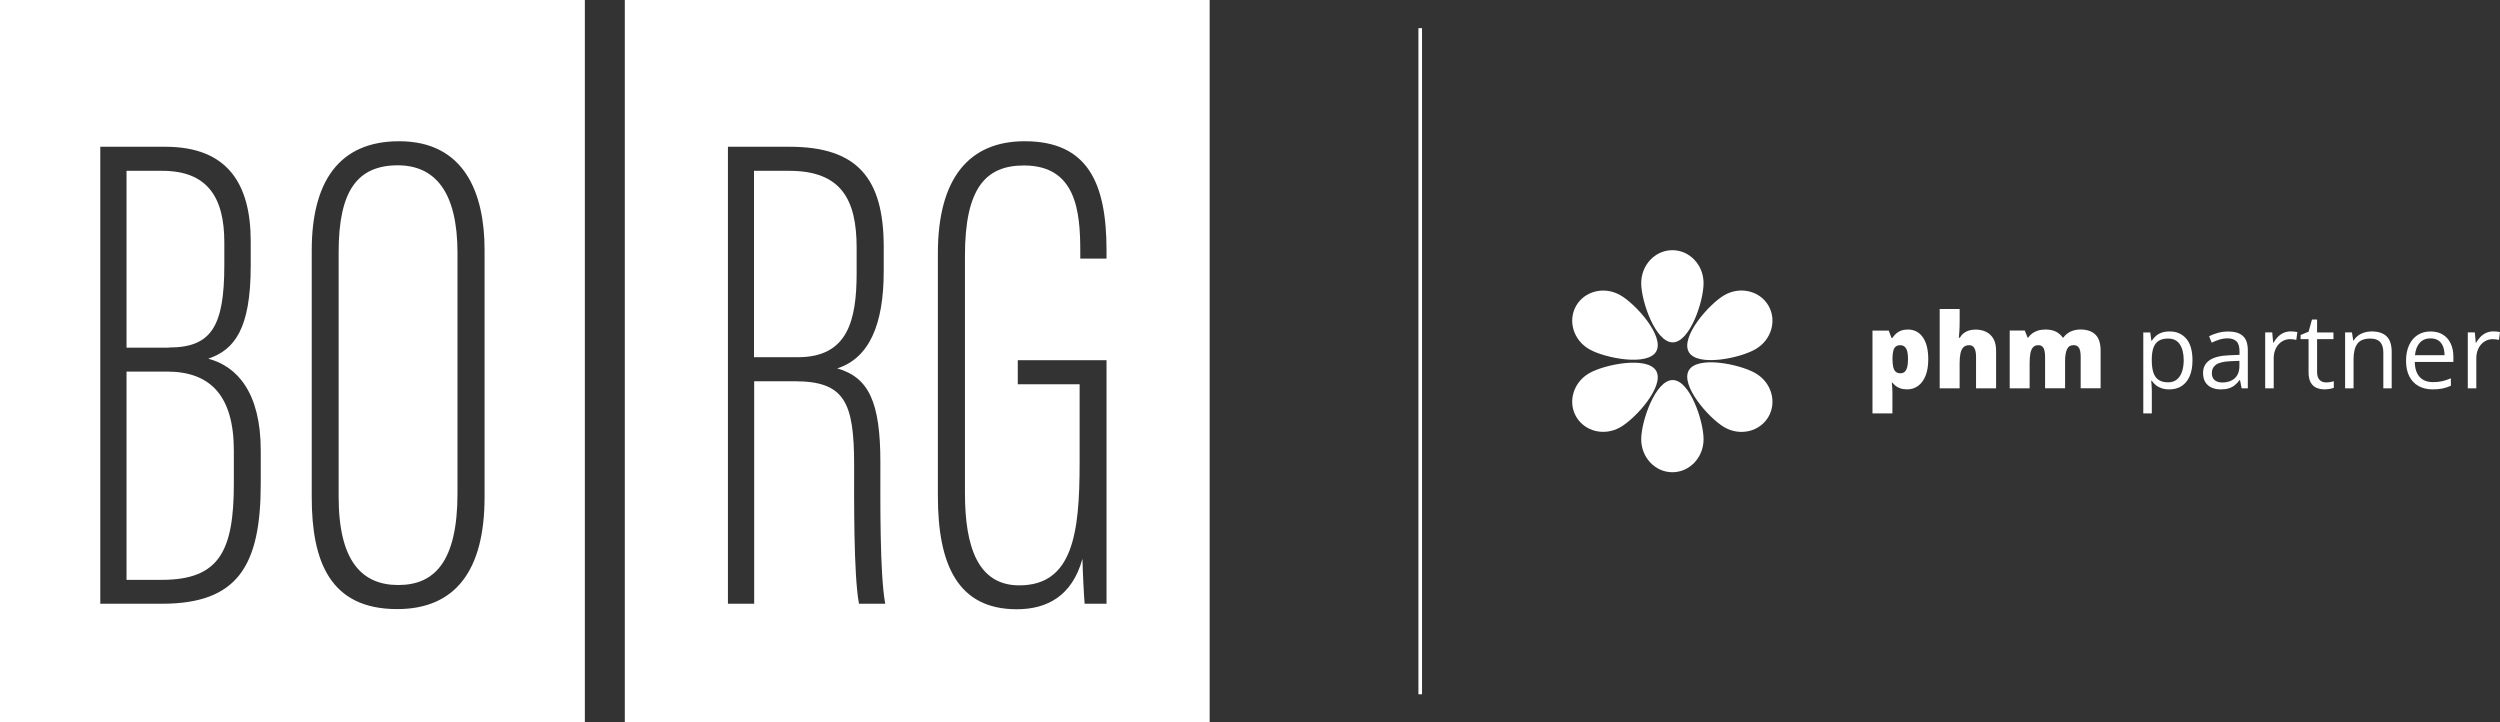
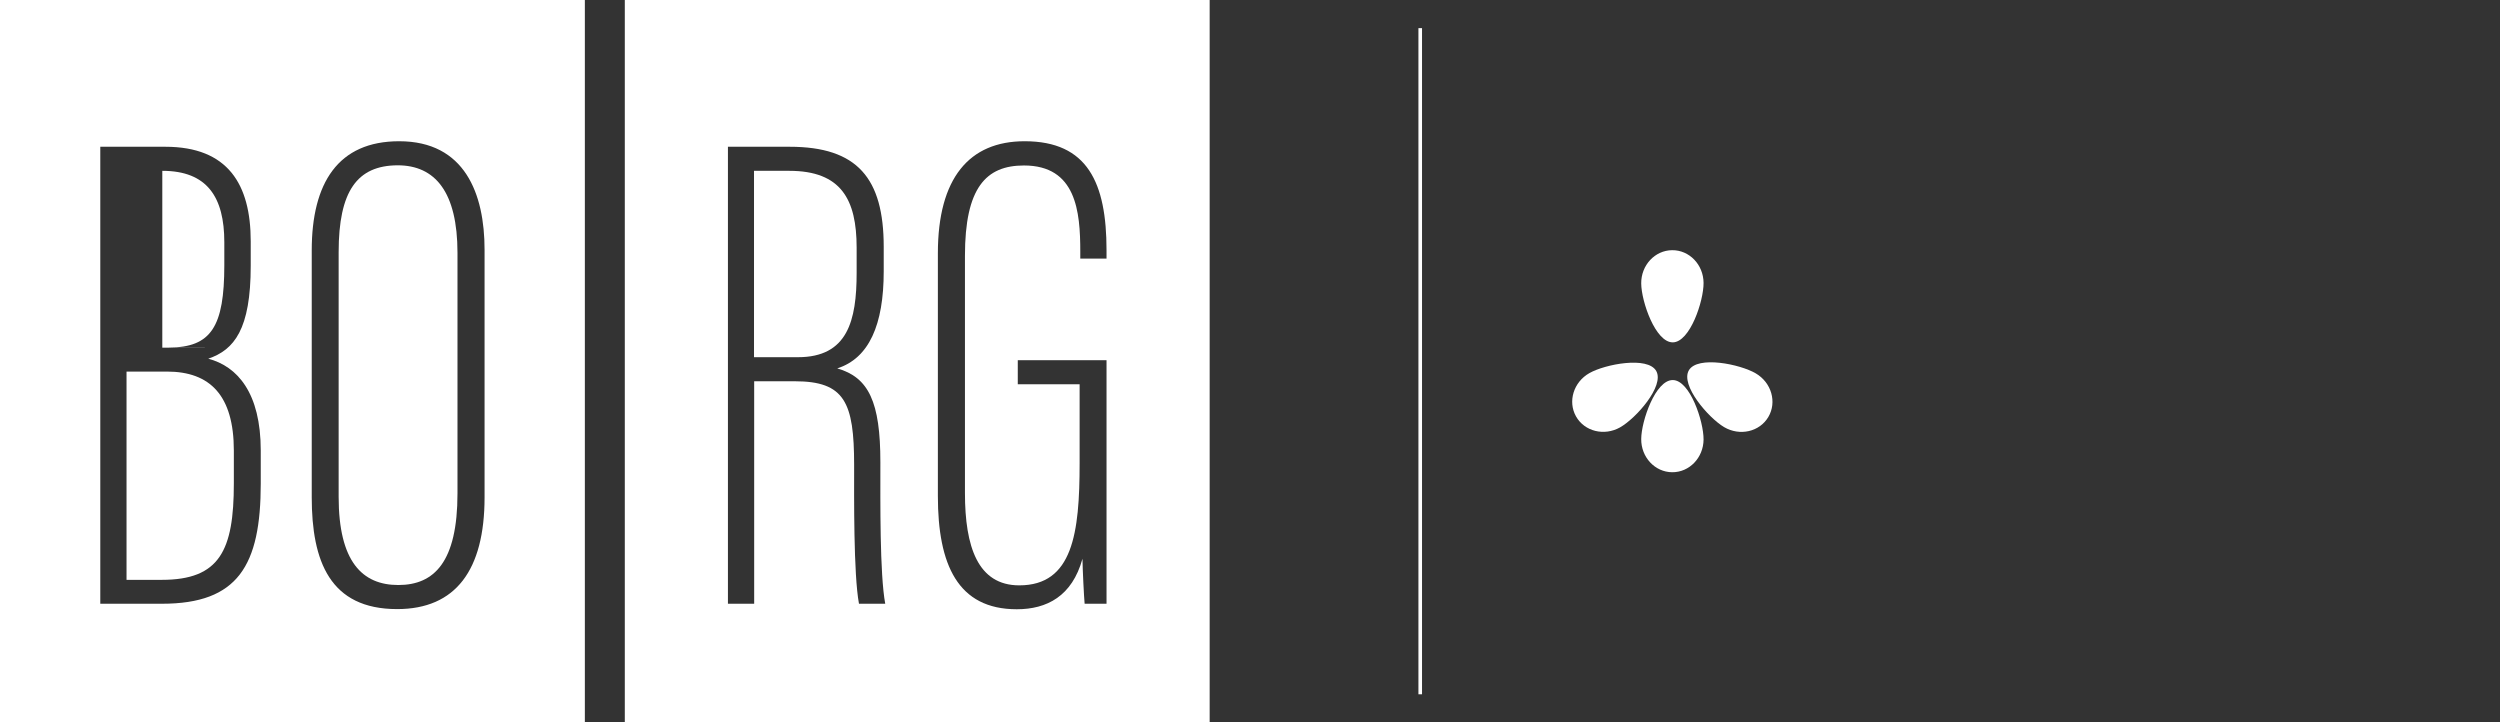
<svg xmlns="http://www.w3.org/2000/svg" id="Layer_1" data-name="Layer 1" width="1495.67" height="432.2" viewBox="0 0 1495.67 432.2">
  <rect x="0" y="0" width="1495.67" height="432.2" fill="#333333" stroke="none" />
  <defs>
    <style>
      .cls-1 {
        fill: #fff;
      }
    </style>
  </defs>
  <g>
-     <path class="cls-1" d="M101.1,207.9c25.3,0,33.1-12.6,33.1-49.2v-13.8c0-26.9-10.2-42.7-37.1-42.7h-21.4v105.8h25.4v-.1Z" />
+     <path class="cls-1" d="M101.1,207.9c25.3,0,33.1-12.6,33.1-49.2v-13.8c0-26.9-10.2-42.7-37.1-42.7v105.8h25.4v-.1Z" />
    <path class="cls-1" d="M99.9,222.3h-24.2v124.6h21.1c34.6,0,43.1-17.5,43.1-57.7v-19.6c0-33-14.2-47.3-40-47.3Z" />
    <path class="cls-1" d="M237.9,98.9c-24.3.1-35.3,15.5-35.3,52v146.3c0,38.9,14.2,52.8,35.7,52.8s35.4-13.8,35.4-54.8v-143.9c0-36.5-13.4-52.4-35.8-52.4Z" />
    <path class="cls-1" d="M0,0v432.2h349.9V0H0ZM156,289.2c0,49.1-13.6,72-59.1,72h-36.9V87.8h38.9c37.5,0,51.1,22.5,51.1,56.6v14.6c0,38.1-9.9,50.3-25.4,55.6,17.4,4.6,31.4,20.4,31.4,54.9v19.7ZM289.9,297.5c0,43.6-17.3,66.9-52.3,66.9-40.2,0-51.1-28.6-51.1-66.9v-147.7c0-40.4,15.8-65.3,52.3-65.3,39.3,0,51.1,31.4,51.1,64.9v148.1Z" />
  </g>
  <g>
    <path class="cls-1" d="M512.5,163.2v-15c0-28.9-9.3-46-40.3-46h-21.1v111.5h26.3c29.7,0,35.1-21.8,35.1-50.5Z" />
    <path class="cls-1" d="M373.8,0v432.2h349.9V0h-349.9ZM513.9,361.2c-3.3-17.6-2.9-64.6-2.9-83,0-37.6-5.7-50.1-35.5-50.1h-24.3v133.1h-15.7V87.8h36.9c40.5,0,56.3,18.8,56.3,59.9v14.6c0,32.1-8.8,52-27.8,58.1,18.8,5.4,25.8,20,25.8,56.1,0,23.7-.4,66.7,2.9,84.7h-15.7ZM662,154.7h-15.7v-4.2c0-23.9-2.4-51.5-33.7-51.5-22.8,0-35.3,13.4-35.3,54v142c0,32.1,7.7,55.2,32.5,55.2,32,0,36.1-31.2,36.1-73v-47.3h-37v-14.4h53.1v145.7h-13.1c-.4-4.1-1.2-20.3-1.3-26.9-6.2,22.4-21.3,30.2-39.3,30.2-35.3,0-47.2-26.7-47.2-67.7v-145.3c0-45,18.8-67,51.9-67,37.7,0,49,24.9,49,65.2v5Z" />
  </g>
-   <path class="cls-1" d="M1487.28,199.19c-1.29.62-2.42,1.42-3.4,2.46-.98,1.02-1.81,2.15-2.5,3.4h-.21l-.56-6.17h-4.21v33.44h5.1v-17.94c0-1.73.25-3.31.77-4.71.5-1.42,1.21-2.62,2.12-3.63.88-1,1.94-1.77,3.13-2.33,1.19-.54,2.46-.81,3.81-.81.6,0,1.23.04,1.88.12.67.08,1.29.19,1.83.33l.63-4.69c-.58-.12-1.21-.21-1.96-.29-.73-.08-1.44-.12-2.1-.12-1.6.04-3.02.35-4.33.94M1458.84,203.69c1.21.85,2.13,2.02,2.73,3.54s.9,3.27.92,5.27h-17.69c.31-3.17,1.27-5.65,2.86-7.42,1.62-1.77,3.77-2.65,6.46-2.65,1.92.02,3.48.44,4.71,1.27M1446.4,200.42c-2.21,1.42-3.92,3.46-5.13,6.1s-1.81,5.75-1.81,9.34.65,6.79,1.98,9.34c1.33,2.54,3.17,4.46,5.56,5.79,2.38,1.31,5.19,1.96,8.4,1.96,2.25,0,4.21-.17,5.86-.52,1.65-.35,3.33-.88,5.02-1.65v-4.46c-1.75.75-3.44,1.33-5.06,1.71-1.63.38-3.5.58-5.61.58-3.44,0-6.1-1.02-8-3.08-1.88-2.06-2.86-5.04-2.92-8.98h23.09v-3.13c0-3.04-.54-5.67-1.62-7.94-1.08-2.27-2.63-4.04-4.67-5.29-2.04-1.27-4.48-1.88-7.33-1.88-2.96-.02-5.56.69-7.77,2.12M1414.54,198.9c-1.37.42-2.6,1.02-3.69,1.83s-2,1.79-2.71,2.98h-.27l-.77-4.83h-4.1v33.44h5.06v-17.52c0-3.98.75-7.02,2.25-9.11,1.5-2.1,4.11-3.13,7.81-3.13,2.62,0,4.58.69,5.85,2.08s1.9,3.46,1.9,6.25v21.44h5v-21.79c0-4.29-1.02-7.4-3.06-9.34s-5.04-2.92-9-2.92c-1.48.02-2.9.23-4.27.63M1387.68,227.24c-.96-1.04-1.44-2.6-1.44-4.69v-19.67h9.79v-3.96h-9.79v-7.75h-3.06l-2.02,7.27-4.79,1.98v2.46h4.77v19.82c0,2.62.44,4.67,1.29,6.17.87,1.48,2.02,2.54,3.46,3.15,1.44.62,3.06.92,4.83.92,1,0,2.02-.1,3.06-.27,1.04-.19,1.87-.4,2.46-.67v-3.94c-.56.21-1.27.38-2.13.52-.88.13-1.73.21-2.56.21-1.62-.02-2.9-.52-3.86-1.56M1366.07,199.19c-1.29.62-2.42,1.42-3.4,2.46-.98,1.02-1.81,2.15-2.5,3.4h-.21l-.56-6.17h-4.21v33.44h5.1v-17.94c0-1.73.25-3.31.77-4.71.5-1.42,1.21-2.62,2.12-3.63.9-1,1.94-1.77,3.13-2.33,1.19-.54,2.46-.81,3.79-.81.6,0,1.23.04,1.88.12.67.08,1.29.19,1.83.33l.63-4.69c-.58-.12-1.23-.21-1.96-.29s-1.44-.12-2.12-.12c-1.56.04-2.98.35-4.29.94M1339.76,218.94c0,3.29-.94,5.77-2.85,7.42-1.88,1.65-4.33,2.48-7.29,2.48-1.9,0-3.44-.46-4.61-1.37-1.15-.92-1.73-2.33-1.73-4.25,0-2.19.85-3.88,2.56-5.1,1.71-1.19,4.65-1.88,8.83-2.04l5.1-.21v3.06h0ZM1326.82,199.17c-1.96.56-3.67,1.21-5.19,1.98l1.56,3.85c1.42-.69,2.92-1.29,4.52-1.81,1.58-.5,3.25-.77,5-.77,2.25,0,4,.58,5.25,1.75,1.23,1.15,1.87,3.19,1.87,6.08v2.04l-5.77.25c-5.4.15-9.44,1.13-12.08,2.92-2.65,1.79-3.96,4.35-3.96,7.69,0,2.21.46,4.06,1.37,5.5.9,1.44,2.15,2.52,3.73,3.23s3.38,1.08,5.42,1.08,3.56-.21,4.9-.63c1.33-.42,2.5-1.04,3.52-1.87,1.02-.83,2-1.85,2.92-3.06h.25l.98,4.94h3.69v-22.73c0-3.92-.96-6.79-2.9-8.58-1.94-1.79-4.88-2.69-8.88-2.69-2.19,0-4.23.27-6.19.83M1304.13,206.05c1.54,2.33,2.31,5.46,2.31,9.42,0,2.6-.35,4.9-1.02,6.9-.67,2-1.71,3.56-3.1,4.69-1.38,1.12-3.11,1.67-5.19,1.67-2.42,0-4.35-.5-5.79-1.52s-2.46-2.5-3.08-4.46c-.62-1.96-.92-4.35-.92-7.17v-.98c.04-2.69.38-4.92,1.04-6.69.65-1.79,1.69-3.11,3.1-4.02,1.42-.88,3.29-1.35,5.6-1.35,3.17,0,5.52,1.15,7.06,3.5M1293.15,199.04c-1.35.5-2.5,1.17-3.42,2.02-.94.85-1.73,1.77-2.38,2.79h-.25l-.67-4.94h-4.17v48.4h5.1v-13.73c0-.83-.04-1.81-.13-2.92s-.17-2.08-.23-2.87h.37c.63.94,1.42,1.81,2.38,2.6s2.1,1.42,3.44,1.88c1.35.46,2.9.69,4.67.69,2.81,0,5.25-.65,7.31-1.98s3.67-3.27,4.81-5.86c1.13-2.58,1.71-5.77,1.71-9.58,0-5.75-1.25-10.08-3.73-12.94-2.48-2.87-5.81-4.31-9.98-4.31-1.85,0-3.46.25-4.81.75M1238.68,198.4c-1.73.83-3.13,2.02-4.23,3.58h-.37c-1.04-1.5-2.38-2.69-4.02-3.54-1.65-.85-3.75-1.29-6.29-1.29-1.71,0-3.23.21-4.56.63s-2.48,1-3.44,1.73c-.96.73-1.75,1.56-2.37,2.5h-.33l-1.73-4.27h-9v34.57h11.92v-15.13c0-2.31.15-4.23.46-5.83.31-1.58.85-2.79,1.6-3.61.77-.83,1.83-1.23,3.19-1.23.88,0,1.63.23,2.23.71s1.04,1.23,1.33,2.25.44,2.38.44,4.04v18.79h11.96v-16.11c0-3.1.37-5.48,1.12-7.17.75-1.69,2.08-2.54,4.02-2.54,1.38,0,2.42.52,3.13,1.54.69,1.02,1.06,2.85,1.06,5.48v18.79h11.92v-22.48c0-4.44-1.04-7.65-3.13-9.67s-5.1-3.02-9.06-3.02c-2.19.04-4.13.46-5.86,1.29M1160.46,184.86v47.47h11.92v-15.19c0-2.27.17-4.21.52-5.79s.94-2.77,1.77-3.6,1.98-1.23,3.42-1.23,2.44.58,3.11,1.75,1,2.9,1,5.21v18.86h12v-22.48c0-3-.56-5.42-1.65-7.27-1.1-1.87-2.58-3.23-4.4-4.1-1.85-.88-3.9-1.31-6.17-1.31-1.37,0-2.63.15-3.79.48-1.15.31-2.21.83-3.17,1.54-.96.71-1.81,1.67-2.56,2.87h-.56c.1-.92.21-2.25.33-3.98.12-1.73.17-3.88.17-6.46v-6.75h-11.94v-.04ZM1140.33,208.42c.79,1.27,1.17,3.4,1.17,6.44,0,2.04-.17,3.67-.52,4.9-.35,1.25-.85,2.15-1.52,2.71-.67.58-1.5.85-2.5.85-1.21,0-2.17-.33-2.86-.96s-1.17-1.58-1.46-2.85c-.29-1.25-.42-2.79-.42-4.61v-.94c.04-1.65.21-3.02.5-4.13.29-1.12.77-1.94,1.44-2.48.67-.56,1.58-.83,2.75-.83,1.5,0,2.63.63,3.42,1.9M1137.25,197.84c-1.17.46-2.15,1.08-2.98,1.83-.81.77-1.5,1.6-2.08,2.48h-.56l-1.67-4.38h-9.71v49.57h11.92v-12.63c0-1.21-.04-2.29-.12-3.21s-.15-1.77-.25-2.56h.37c.5.63,1.13,1.25,1.88,1.87.75.62,1.67,1.12,2.81,1.52,1.13.4,2.5.62,4.13.62,2.42,0,4.58-.67,6.48-2.04,1.9-1.35,3.4-3.36,4.5-6.04s1.65-5.98,1.65-9.9c0-5.75-1.1-10.17-3.27-13.23-2.17-3.06-5.17-4.6-9-4.6-1.58.02-2.94.25-4.11.71" />
  <g>
-     <path class="cls-1" d="M990.87,210.25c-5.08,8.96-30.52,4.1-39.99-1.27-9.48-5.36-13.04-16.98-7.98-25.94,5.08-8.96,16.86-11.88,26.34-6.52,9.5,5.35,26.71,24.77,21.63,33.73" />
    <path class="cls-1" d="M1010.4,221.53c-5.23,8.88,11.71,28.46,21.09,34,9.38,5.52,21.23,2.81,26.46-6.08,5.23-8.88,1.87-20.55-7.52-26.07-9.38-5.52-34.8-10.73-40.03-1.85" />
-     <path class="cls-1" d="M1010.4,210.67c-5.23-8.88,11.71-28.46,21.09-34,9.38-5.52,21.23-2.81,26.46,6.08,5.23,8.88,1.87,20.55-7.52,26.07-9.38,5.52-34.8,10.73-40.03,1.85" />
    <path class="cls-1" d="M990.87,221.95c-5.08-8.96-30.52-4.1-39.99,1.27-9.48,5.36-13.04,16.98-7.98,25.94,5.08,8.96,16.86,11.88,26.34,6.52,9.5-5.35,26.71-24.77,21.63-33.73" />
    <path class="cls-1" d="M1000.77,204.82c-10.31.1-18.81-24.38-18.88-35.26-.1-10.88,8.17-19.79,18.48-19.88,10.31-.1,18.73,8.65,18.82,19.56.08,10.88-8.13,35.5-18.42,35.59" />
    <path class="cls-1" d="M1000.77,227.38c-10.31-.1-18.81,24.38-18.88,35.26-.1,10.88,8.17,19.79,18.48,19.88,10.31.1,18.73-8.65,18.82-19.56.08-10.88-8.13-35.5-18.42-35.59" />
  </g>
  <rect class="cls-1" x="848.6" y="16.83" width="2.15" height="398.54" />
</svg>